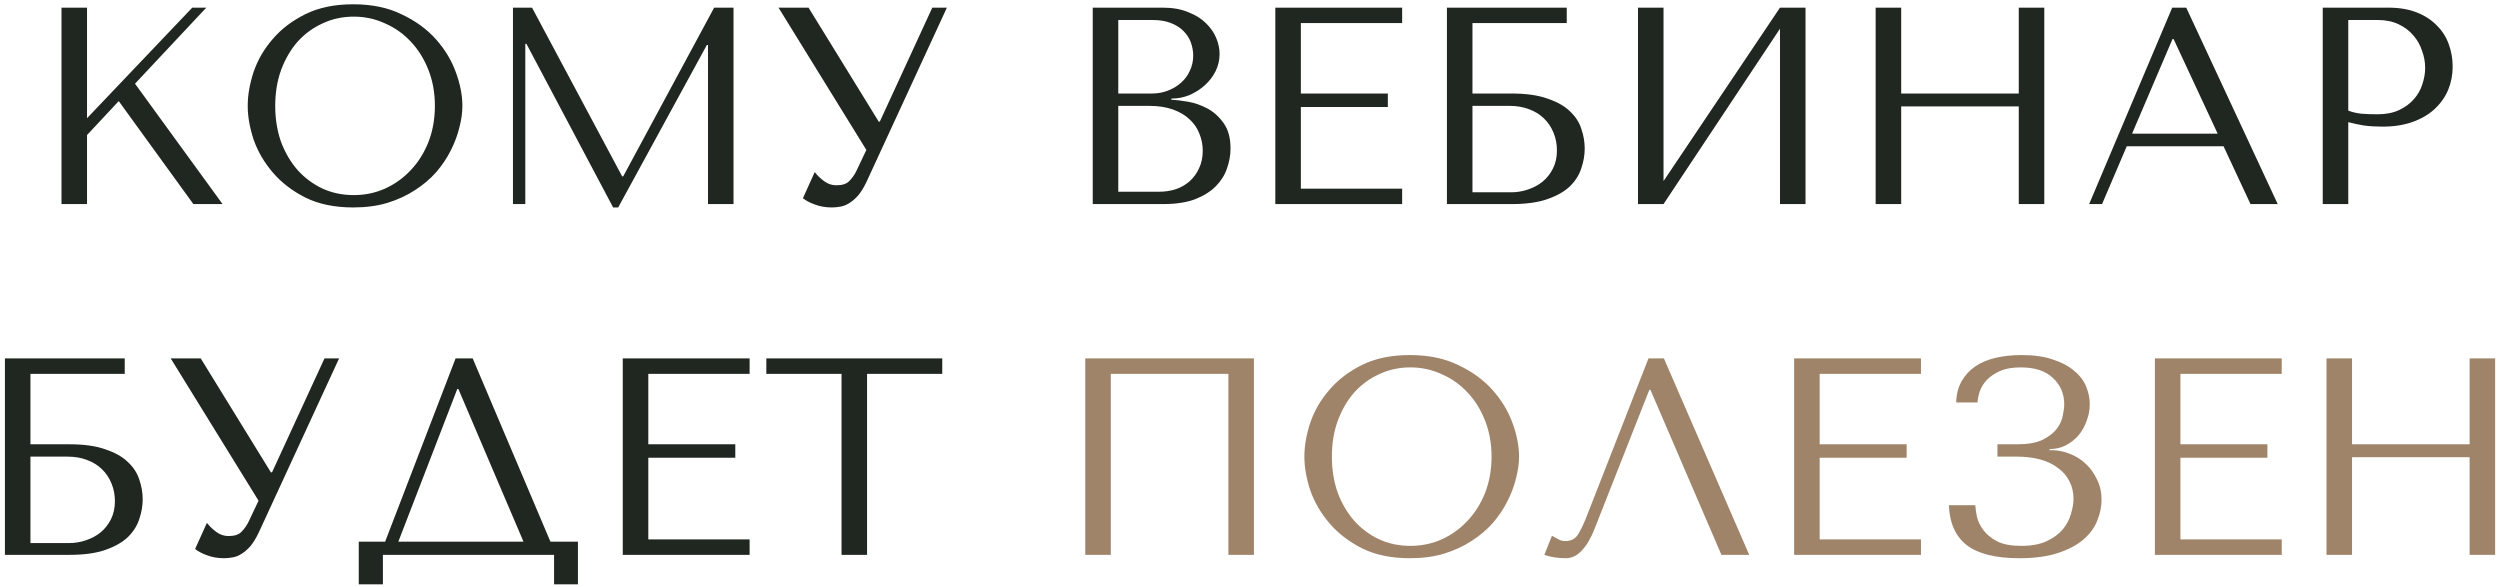
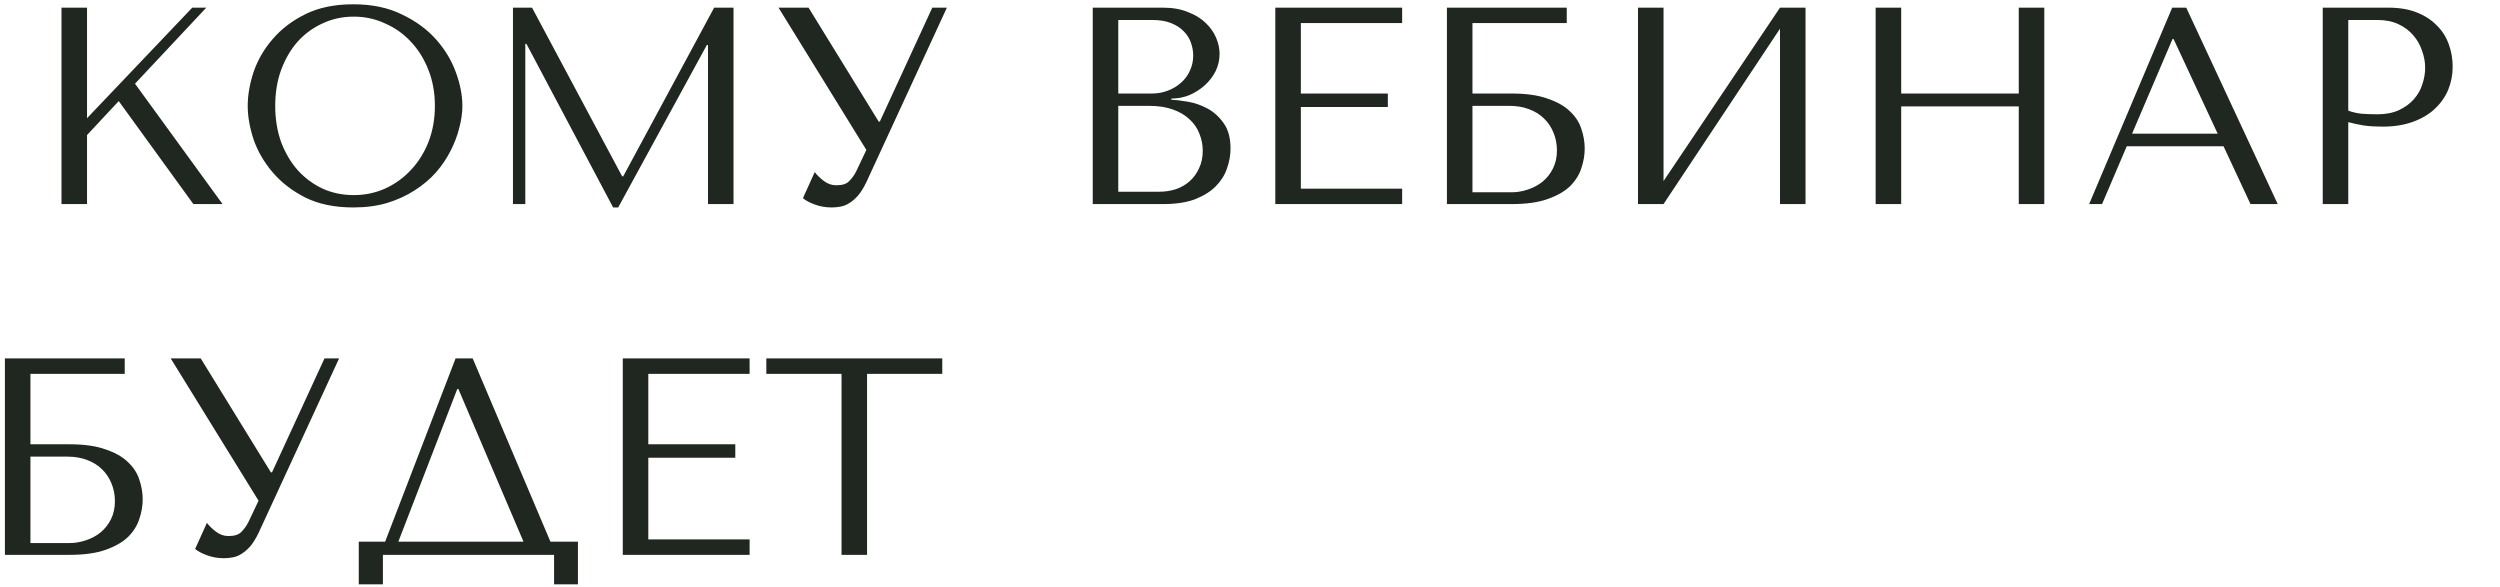
<svg xmlns="http://www.w3.org/2000/svg" width="392" height="92" viewBox="0 0 392 92" fill="none">
  <path d="M9.642 32V1.2H13.646V18.536L30.146 1.2H32.346L21.17 13.124L34.898 32H30.322L18.618 15.852L13.646 21.176V32H9.642ZM38.842 16.6C38.842 14.928 39.15 13.153 39.766 11.276C40.411 9.399 41.408 7.683 42.758 6.128C44.107 4.544 45.823 3.239 47.906 2.212C49.989 1.185 52.482 0.672 55.386 0.672C58.319 0.672 60.856 1.2 62.998 2.256C65.168 3.283 66.958 4.588 68.366 6.172C69.774 7.756 70.815 9.487 71.49 11.364C72.165 13.212 72.502 14.957 72.502 16.6C72.502 17.685 72.341 18.829 72.018 20.032C71.725 21.235 71.27 22.437 70.654 23.64C70.067 24.813 69.305 25.943 68.366 27.028C67.427 28.084 66.312 29.023 65.022 29.844C63.761 30.665 62.323 31.325 60.71 31.824C59.126 32.293 57.351 32.528 55.386 32.528C52.482 32.528 49.989 32.015 47.906 30.988C45.823 29.932 44.107 28.612 42.758 27.028C41.408 25.444 40.411 23.728 39.766 21.88C39.15 20.003 38.842 18.243 38.842 16.6ZM43.154 16.6C43.154 18.653 43.462 20.545 44.078 22.276C44.723 23.977 45.589 25.444 46.674 26.676C47.788 27.908 49.094 28.876 50.59 29.58C52.086 30.255 53.714 30.592 55.474 30.592C57.205 30.592 58.833 30.255 60.358 29.58C61.913 28.876 63.262 27.908 64.406 26.676C65.579 25.444 66.503 23.977 67.178 22.276C67.853 20.545 68.19 18.653 68.19 16.6C68.19 14.547 67.853 12.669 67.178 10.968C66.503 9.237 65.579 7.756 64.406 6.524C63.262 5.292 61.913 4.339 60.358 3.664C58.833 2.96 57.205 2.608 55.474 2.608C53.714 2.608 52.086 2.96 50.59 3.664C49.094 4.339 47.788 5.292 46.674 6.524C45.589 7.756 44.723 9.237 44.078 10.968C43.462 12.669 43.154 14.547 43.154 16.6ZM83.424 1.2L97.548 27.644H97.724L111.98 1.2H115.016V32H111.012V7.052H110.836L96.932 32.528H96.14L82.544 6.876H82.368V32H80.432V1.2H83.424ZM126.78 1.2L137.78 19.064H137.956L146.184 1.2H148.472L135.844 28.568C135.434 29.419 135.008 30.108 134.568 30.636C134.128 31.135 133.674 31.531 133.204 31.824C132.764 32.117 132.295 32.308 131.796 32.396C131.327 32.484 130.872 32.528 130.432 32.528C129.435 32.528 128.526 32.367 127.704 32.044C126.912 31.751 126.311 31.428 125.9 31.076L127.748 26.984C128.13 27.483 128.614 27.952 129.2 28.392C129.787 28.832 130.432 29.052 131.136 29.052C132.075 29.052 132.75 28.832 133.16 28.392C133.6 27.952 133.967 27.439 134.26 26.852L135.844 23.508L122.072 1.2H126.78ZM171.342 32V1.2H182.342C183.867 1.2 185.187 1.435 186.302 1.904C187.446 2.344 188.37 2.916 189.074 3.62C189.807 4.324 190.35 5.101 190.702 5.952C191.054 6.803 191.23 7.639 191.23 8.46C191.23 9.399 191.025 10.293 190.614 11.144C190.203 11.965 189.646 12.699 188.942 13.344C188.267 13.96 187.475 14.473 186.566 14.884C185.657 15.265 184.689 15.456 183.662 15.456V15.632C184.307 15.661 185.158 15.764 186.214 15.94C187.27 16.116 188.297 16.468 189.294 16.996C190.291 17.524 191.142 18.287 191.846 19.284C192.579 20.281 192.946 21.616 192.946 23.288C192.946 24.344 192.755 25.4 192.374 26.456C192.022 27.483 191.435 28.407 190.614 29.228C189.793 30.049 188.707 30.724 187.358 31.252C186.009 31.751 184.351 32 182.386 32H171.342ZM175.346 30.064H181.726C182.665 30.064 183.545 29.932 184.366 29.668C185.217 29.375 185.95 28.949 186.566 28.392C187.182 27.835 187.666 27.16 188.018 26.368C188.399 25.576 188.59 24.667 188.59 23.64C188.59 22.701 188.414 21.807 188.062 20.956C187.739 20.105 187.226 19.357 186.522 18.712C185.847 18.067 184.982 17.553 183.926 17.172C182.87 16.791 181.623 16.6 180.186 16.6H175.346V30.064ZM175.346 14.664H180.626C181.506 14.664 182.327 14.517 183.09 14.224C183.882 13.931 184.571 13.52 185.158 12.992C185.774 12.464 186.243 11.833 186.566 11.1C186.918 10.367 187.094 9.575 187.094 8.724C187.094 8.049 186.977 7.375 186.742 6.7C186.507 6.025 186.126 5.424 185.598 4.896C185.099 4.368 184.439 3.943 183.618 3.62C182.826 3.297 181.858 3.136 180.714 3.136H175.346V14.664ZM199.969 1.2H219.857V3.62H203.973V14.664H217.613V16.776H203.973V29.58H219.857V32H199.969V1.2ZM230.882 3.62V14.664H236.998C239.286 14.664 241.164 14.928 242.63 15.456C244.126 15.955 245.3 16.615 246.15 17.436C247.03 18.257 247.632 19.181 247.954 20.208C248.306 21.235 248.482 22.261 248.482 23.288C248.482 24.315 248.306 25.341 247.954 26.368C247.632 27.395 247.045 28.333 246.194 29.184C245.344 30.005 244.17 30.68 242.674 31.208C241.208 31.736 239.316 32 236.998 32H226.878V1.2H245.666V3.62H230.882ZM230.882 30.152H236.954C237.864 30.152 238.744 30.005 239.594 29.712C240.474 29.419 241.237 29.008 241.882 28.48C242.557 27.923 243.1 27.233 243.51 26.412C243.921 25.591 244.126 24.652 244.126 23.596C244.126 22.599 243.95 21.675 243.598 20.824C243.246 19.944 242.748 19.196 242.102 18.58C241.486 17.964 240.709 17.48 239.77 17.128C238.861 16.776 237.834 16.6 236.69 16.6H230.882V30.152ZM260.842 28.392L279.102 1.2H283.106V32H279.102V4.5L260.842 32H256.838V1.2H260.842V28.392ZM298.106 16.688V32H294.102V1.2H298.106V14.664H316.542V1.2H320.546V32H316.542V16.688H298.106ZM348.654 22.936H333.474L329.602 32H327.578L340.602 1.2H342.802L357.146 32H352.878L348.654 22.936ZM347.73 20.956L340.822 6.128H340.646L334.31 20.956H347.73ZM368.209 19.152V32H364.205V1.2H374.501C376.202 1.2 377.683 1.449 378.945 1.948C380.206 2.447 381.247 3.121 382.069 3.972C382.919 4.793 383.55 5.776 383.961 6.92C384.371 8.035 384.577 9.208 384.577 10.44C384.577 11.731 384.342 12.948 383.873 14.092C383.403 15.207 382.699 16.204 381.761 17.084C380.851 17.935 379.707 18.609 378.329 19.108C376.95 19.607 375.366 19.856 373.577 19.856C372.521 19.856 371.553 19.797 370.673 19.68C369.793 19.533 368.971 19.357 368.209 19.152ZM368.209 3.136V17.348C368.825 17.583 369.514 17.744 370.277 17.832C371.039 17.891 371.875 17.92 372.785 17.92C374.105 17.92 375.234 17.7 376.173 17.26C377.111 16.82 377.889 16.248 378.505 15.544C379.121 14.84 379.561 14.063 379.825 13.212C380.118 12.332 380.265 11.467 380.265 10.616C380.265 9.736 380.103 8.856 379.781 7.976C379.487 7.067 379.033 6.26 378.417 5.556C377.801 4.823 377.023 4.236 376.085 3.796C375.146 3.356 374.061 3.136 372.829 3.136H368.209ZM4.773 58.62V69.664H10.889C13.177 69.664 15.054 69.928 16.521 70.456C18.017 70.955 19.19 71.615 20.041 72.436C20.921 73.257 21.522 74.181 21.845 75.208C22.197 76.235 22.373 77.261 22.373 78.288C22.373 79.315 22.197 80.341 21.845 81.368C21.522 82.395 20.936 83.333 20.085 84.184C19.234 85.005 18.061 85.68 16.565 86.208C15.098 86.736 13.206 87 10.889 87H0.769V56.2H19.557V58.62H4.773ZM4.773 85.152H10.845C11.754 85.152 12.634 85.005 13.485 84.712C14.365 84.419 15.128 84.008 15.773 83.48C16.448 82.923 16.99 82.233 17.401 81.412C17.812 80.591 18.017 79.652 18.017 78.596C18.017 77.599 17.841 76.675 17.489 75.824C17.137 74.944 16.638 74.196 15.993 73.58C15.377 72.964 14.6 72.48 13.661 72.128C12.752 71.776 11.725 71.6 10.581 71.6H4.773V85.152ZM31.476 56.2L42.476 74.064H42.652L50.88 56.2H53.168L40.54 83.568C40.13 84.419 39.704 85.108 39.264 85.636C38.824 86.135 38.37 86.531 37.9 86.824C37.46 87.117 36.991 87.308 36.492 87.396C36.023 87.484 35.568 87.528 35.128 87.528C34.131 87.528 33.222 87.367 32.4 87.044C31.608 86.751 31.007 86.428 30.596 86.076L32.444 81.984C32.826 82.483 33.31 82.952 33.896 83.392C34.483 83.832 35.128 84.052 35.832 84.052C36.771 84.052 37.446 83.832 37.856 83.392C38.296 82.952 38.663 82.439 38.956 81.852L40.54 78.508L26.768 56.2H31.476ZM74.119 56.2L86.307 84.932H90.619V91.62H86.879V87H60.039V91.62H56.255V84.932H60.391L71.435 56.2H74.119ZM82.083 84.932L71.875 60.996H71.699L62.459 84.932H82.083ZM97.651 56.2H117.539V58.62H101.655V69.664H115.295V71.776H101.655V84.58H117.539V87H97.651V56.2ZM135.956 87H131.952V58.62H120.16V56.2H147.748V58.62H135.956V87Z" fill="#202620" />
-   <path d="M196.615 56.2V87H192.611V58.62H174.175V87H170.171V56.2H196.615ZM204.527 71.6C204.527 69.928 204.835 68.153 205.451 66.276C206.096 64.399 207.093 62.683 208.443 61.128C209.792 59.544 211.508 58.239 213.591 57.212C215.673 56.185 218.167 55.672 221.071 55.672C224.004 55.672 226.541 56.2 228.683 57.256C230.853 58.283 232.643 59.588 234.051 61.172C235.459 62.756 236.5 64.487 237.175 66.364C237.849 68.212 238.187 69.957 238.187 71.6C238.187 72.685 238.025 73.829 237.703 75.032C237.409 76.235 236.955 77.437 236.339 78.64C235.752 79.813 234.989 80.943 234.051 82.028C233.112 83.084 231.997 84.023 230.707 84.844C229.445 85.665 228.008 86.325 226.395 86.824C224.811 87.293 223.036 87.528 221.071 87.528C218.167 87.528 215.673 87.015 213.591 85.988C211.508 84.932 209.792 83.612 208.443 82.028C207.093 80.444 206.096 78.728 205.451 76.88C204.835 75.003 204.527 73.243 204.527 71.6ZM208.839 71.6C208.839 73.653 209.147 75.545 209.763 77.276C210.408 78.977 211.273 80.444 212.359 81.676C213.473 82.908 214.779 83.876 216.275 84.58C217.771 85.255 219.399 85.592 221.159 85.592C222.889 85.592 224.517 85.255 226.043 84.58C227.597 83.876 228.947 82.908 230.091 81.676C231.264 80.444 232.188 78.977 232.863 77.276C233.537 75.545 233.875 73.653 233.875 71.6C233.875 69.547 233.537 67.669 232.863 65.968C232.188 64.237 231.264 62.756 230.091 61.524C228.947 60.292 227.597 59.339 226.043 58.664C224.517 57.96 222.889 57.608 221.159 57.608C219.399 57.608 217.771 57.96 216.275 58.664C214.779 59.339 213.473 60.292 212.359 61.524C211.273 62.756 210.408 64.237 209.763 65.968C209.147 67.669 208.839 69.547 208.839 71.6ZM260.901 56.2L274.277 87H269.921L258.789 61.128H258.613L250.033 82.908C249.446 84.404 248.772 85.548 248.009 86.34C247.276 87.132 246.44 87.528 245.501 87.528C244.914 87.528 244.328 87.484 243.741 87.396C243.184 87.308 242.656 87.176 242.157 87L243.345 84.008C243.638 84.155 243.961 84.331 244.313 84.536C244.665 84.741 245.032 84.844 245.413 84.844C246.381 84.844 247.085 84.448 247.525 83.656C247.994 82.864 248.478 81.808 248.977 80.488L258.481 56.2H260.901ZM281.319 56.2H301.207V58.62H285.323V69.664H298.963V71.776H285.323V84.58H301.207V87H281.319V56.2ZM316.852 57.608C315.532 57.608 314.446 57.799 313.596 58.18C312.745 58.561 312.056 59.031 311.528 59.588C311.029 60.116 310.662 60.703 310.428 61.348C310.222 61.993 310.105 62.58 310.076 63.108H306.732C306.761 61.847 307.04 60.747 307.568 59.808C308.096 58.869 308.8 58.092 309.68 57.476C310.589 56.86 311.66 56.405 312.892 56.112C314.124 55.819 315.488 55.672 316.984 55.672C318.92 55.672 320.562 55.907 321.912 56.376C323.261 56.816 324.361 57.403 325.212 58.136C326.092 58.84 326.722 59.661 327.104 60.6C327.485 61.509 327.676 62.433 327.676 63.372C327.676 64.252 327.514 65.117 327.192 65.968C326.898 66.819 326.473 67.581 325.916 68.256C325.358 68.901 324.684 69.429 323.892 69.84C323.129 70.221 322.293 70.412 321.384 70.412V70.588H321.692C322.66 70.588 323.613 70.779 324.552 71.16C325.49 71.512 326.326 72.04 327.06 72.744C327.793 73.419 328.38 74.24 328.82 75.208C329.289 76.147 329.524 77.203 329.524 78.376C329.524 79.432 329.304 80.503 328.864 81.588C328.453 82.673 327.749 83.656 326.752 84.536C325.754 85.416 324.42 86.135 322.748 86.692C321.105 87.249 319.066 87.528 316.632 87.528C312.906 87.528 310.149 86.839 308.36 85.46C306.6 84.052 305.676 81.969 305.588 79.212H309.724C309.753 79.711 309.841 80.327 309.988 81.06C310.164 81.764 310.501 82.453 311 83.128C311.498 83.803 312.217 84.389 313.156 84.888C314.094 85.357 315.356 85.592 316.94 85.592C318.553 85.592 319.888 85.343 320.944 84.844C322 84.345 322.836 83.729 323.452 82.996C324.068 82.233 324.493 81.427 324.728 80.576C324.992 79.696 325.124 78.904 325.124 78.2C325.124 77.173 324.904 76.249 324.464 75.428C324.053 74.607 323.452 73.917 322.66 73.36C321.897 72.773 320.973 72.333 319.888 72.04C318.802 71.747 317.6 71.6 316.28 71.6H313.2V69.664H316.28C317.981 69.664 319.316 69.429 320.284 68.96C321.281 68.461 322.029 67.875 322.528 67.2C323.026 66.525 323.334 65.836 323.452 65.132C323.598 64.428 323.672 63.856 323.672 63.416C323.672 61.744 323.085 60.365 321.912 59.28C320.768 58.165 319.081 57.608 316.852 57.608ZM337.886 56.2H357.774V58.62H341.89V69.664H355.53V71.776H341.89V84.58H357.774V87H337.886V56.2ZM368.799 71.688V87H364.795V56.2H368.799V69.664H387.235V56.2H391.239V87H387.235V71.688H368.799Z" fill="#9F8469" />
</svg>